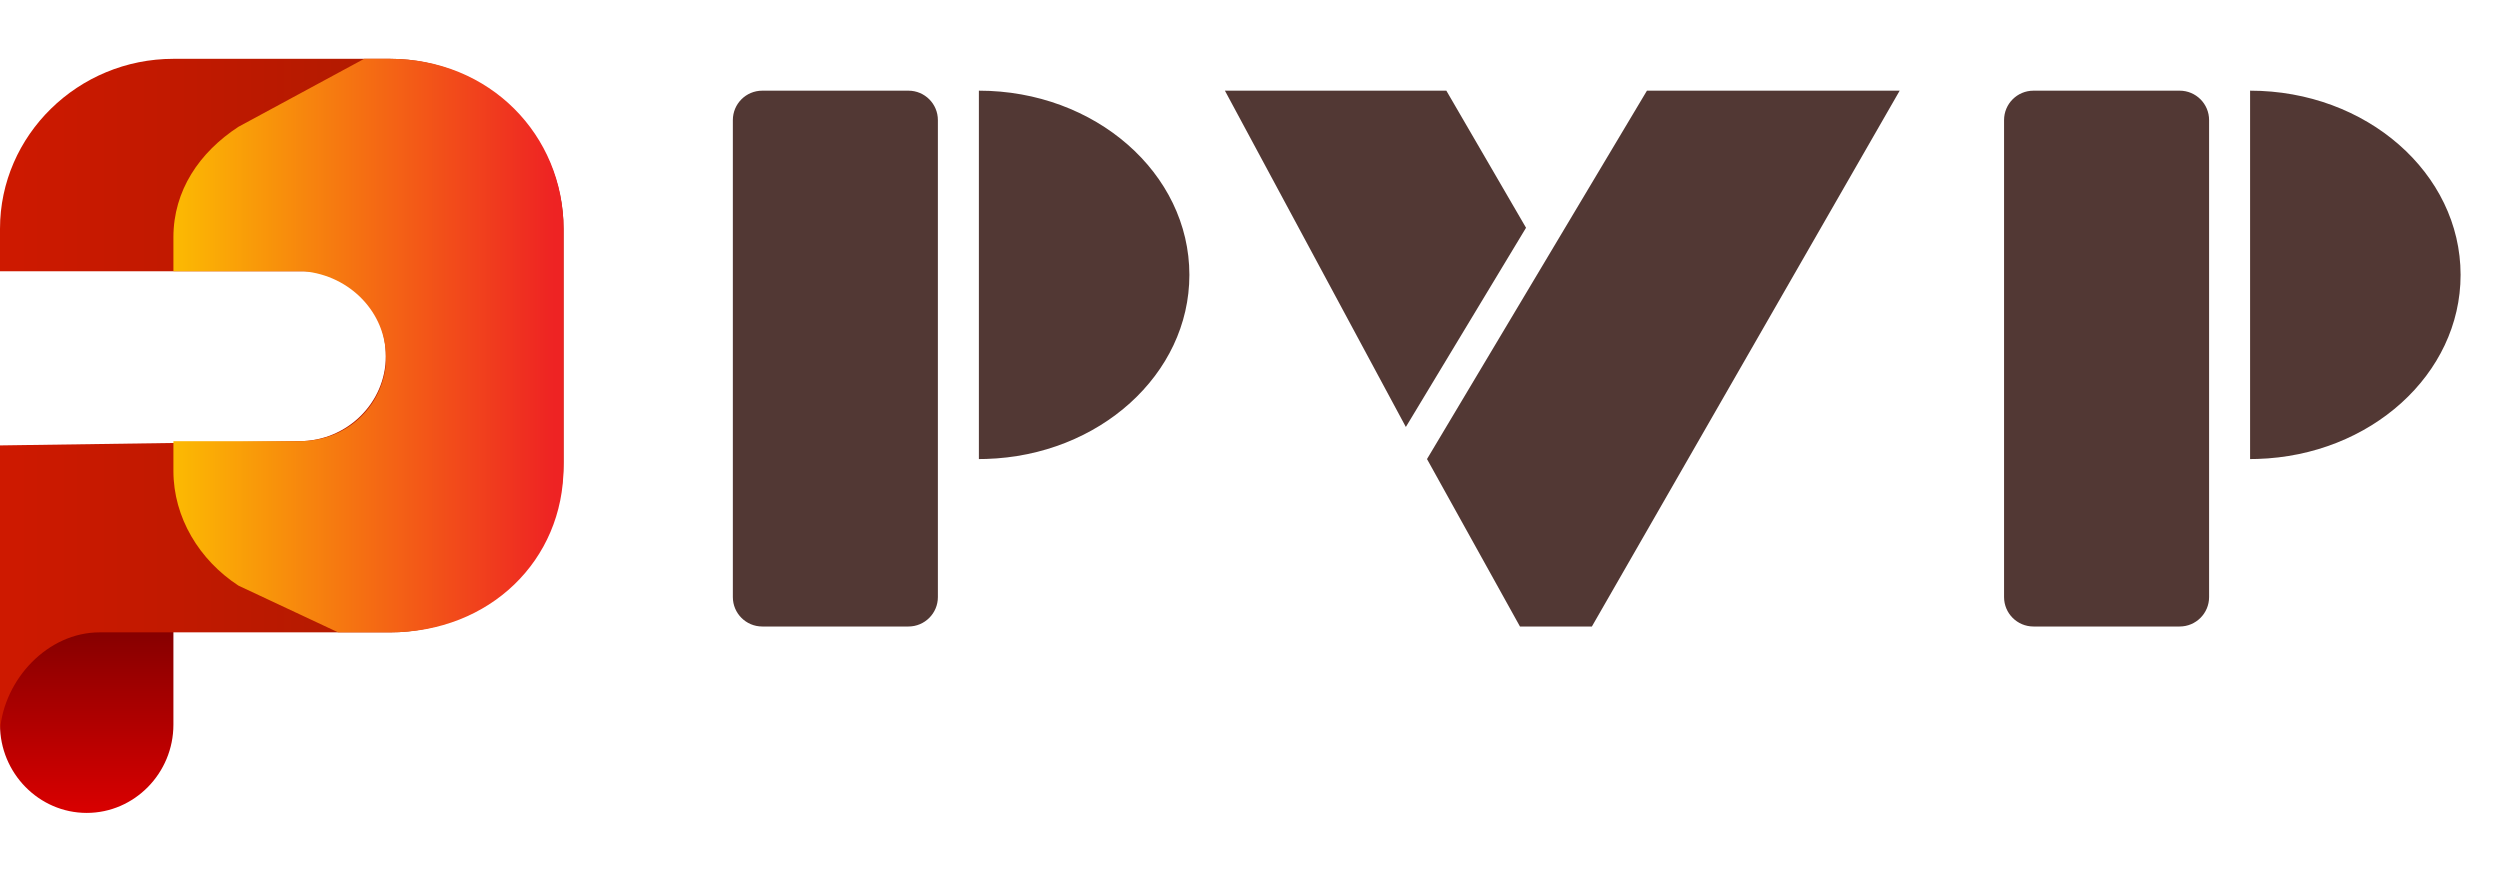
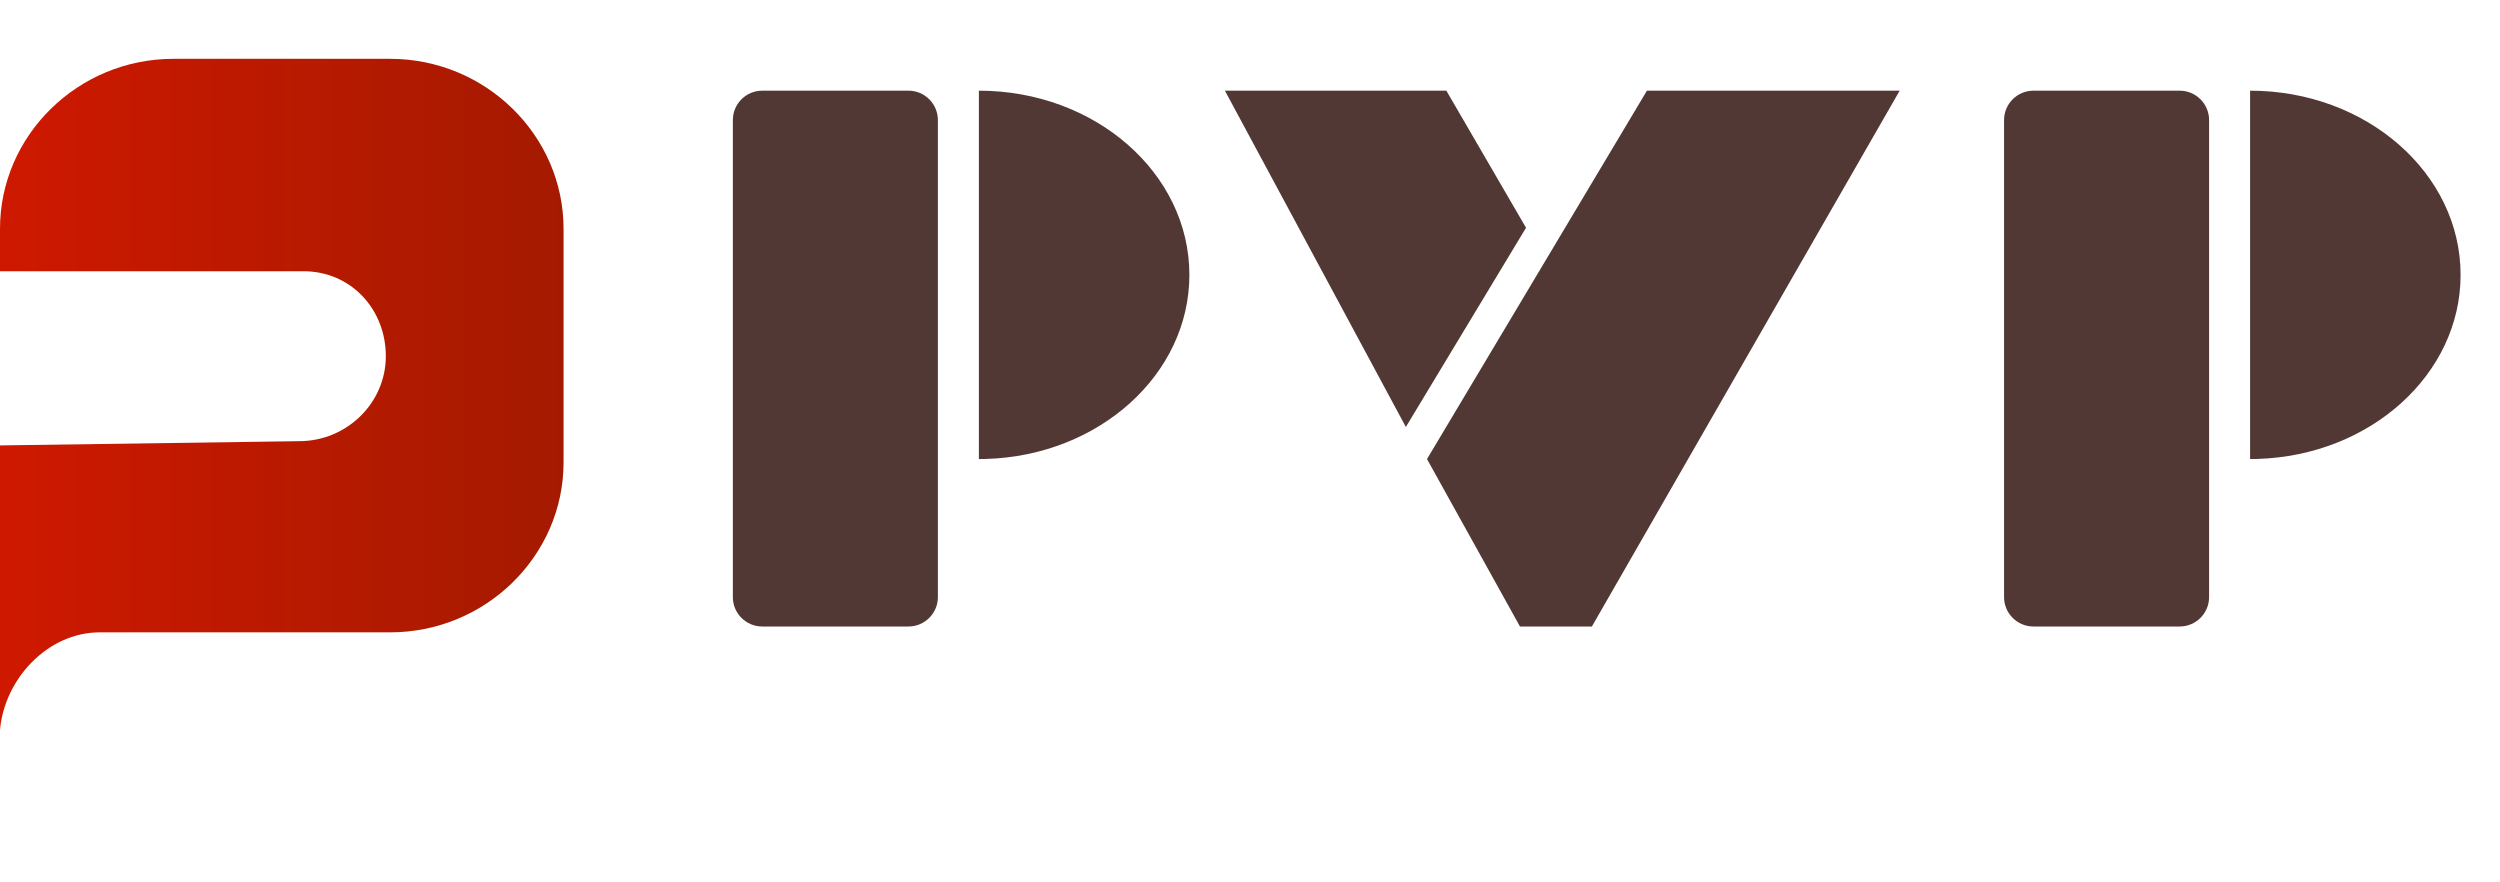
<svg xmlns="http://www.w3.org/2000/svg" width="85px" height="30px" viewBox="0 0 85 30" version="1.1">
  <title>编组 19</title>
  <desc>Created with Sketch.</desc>
  <defs>
    <linearGradient x1="50%" y1="31.187%" x2="50%" y2="99.313%" id="linearGradient-1">
      <stop stop-color="#7F0000" offset="0%" />
      <stop stop-color="#D80000" offset="100%" />
    </linearGradient>
    <linearGradient x1="100.002%" y1="49.911%" x2="0.762%" y2="49.911%" id="linearGradient-2">
      <stop stop-color="#A41A00" offset="0%" />
      <stop stop-color="#CE1900" offset="100%" />
    </linearGradient>
    <linearGradient x1="97.546%" y1="49.675%" x2="0.091%" y2="49.675%" id="linearGradient-3">
      <stop stop-color="#EE2323" offset="0%" />
      <stop stop-color="#FCBA02" offset="100%" />
    </linearGradient>
  </defs>
  <g id="new" stroke="none" stroke-width="1" fill="none" fill-rule="evenodd">
    <g id="解决方案-客户成功案例" transform="translate(-695, -3195)">
      <g id="编组-19" transform="translate(695, 3195)">
-         <rect id="矩形" x="0" y="0" width="85" height="30" />
        <g id="编组-11" transform="translate(0, 2)">
          <path d="M30.888,1.083 C31.44,1.083 31.888,1.531 31.888,2.083 L31.888,18.301 C31.888,18.853 31.44,19.301 30.888,19.301 L25.917,19.301 C25.364,19.301 24.917,18.853 24.917,18.301 L24.917,2.083 C24.917,1.531 25.364,1.083 25.917,1.083 L30.888,1.083 Z M74.109,1.083 C74.661,1.083 75.109,1.531 75.109,2.083 L75.109,18.301 C75.109,18.853 74.661,19.301 74.109,19.301 L69.138,19.301 C68.585,19.301 68.138,18.853 68.138,18.301 L68.138,2.083 C68.138,1.531 68.585,1.083 69.138,1.083 L74.109,1.083 Z M64.589,1.083 L54.124,19.301 L51.679,19.301 L48.518,13.608 L55.996,1.083 L64.589,1.083 Z M33.282,1.083 C37.235,1.083 40.439,3.887 40.439,7.346 C40.439,10.731 37.37,13.488 33.533,13.604 L33.282,13.608 L33.282,1.083 Z M76.503,1.083 C80.456,1.083 83.66,3.887 83.66,7.346 C83.66,10.731 80.59,13.488 76.754,13.604 L76.503,13.608 L76.503,1.083 Z M49.176,1.083 L51.885,5.744 L47.799,12.517 L41.647,1.083 L49.176,1.083 Z" id="形状结合备份-9" fill="#523834" />
          <g id="编组-8" fill-rule="nonzero">
-             <path d="M2.948,15.889 C4.569,15.889 5.896,17.239 5.896,18.89 L5.896,22.638 C5.896,24.289 4.569,25.639 2.948,25.639 C1.327,25.639 7.6975463e-15,24.289 7.6975463e-15,22.638 L7.6975463e-15,18.89 C7.6975463e-15,17.239 1.327,15.889 2.948,15.889 Z" id="矩形备份-36" fill="url(#linearGradient-1)" />
            <path d="M0,5.778 C0,2.6 2.653,0 5.896,0 L13.265,0 C16.508,0 19.161,2.6 19.161,5.778 L19.161,13.722 C19.161,16.9 16.508,19.5 13.265,19.5 L3.685,19.5 C3.537,19.5 3.537,19.5 3.39,19.5 C1.621,19.5 0.147,21.089 0,22.822 L0,23.111 L0,13.144 L10.17,13 C11.791,13 13.118,11.7 13.118,10.111 C13.118,8.522 11.939,7.222 10.317,7.222 L0,7.222 L0,5.778 Z" id="path-3_1_" fill="url(#linearGradient-2)" />
-             <path d="M13.265,0 C16.655,0 19.161,2.6 19.161,5.778 L19.161,13.867 C19.161,17.044 16.655,19.5 13.265,19.5 L11.497,19.5 L8.107,17.911 C6.78,17.044 5.896,15.6 5.896,14.011 L5.896,13 L10.17,13 C11.791,13 12.971,11.844 13.118,10.4 L13.118,10.111 C13.118,8.667 11.939,7.367 10.317,7.222 L10.17,7.222 L5.896,7.222 L5.896,6.067 C5.896,4.478 6.78,3.178 8.107,2.311 L12.381,0 L13.265,0 Z" id="path-6_1_" fill="url(#linearGradient-3)" />
          </g>
        </g>
      </g>
    </g>
  </g>
</svg>